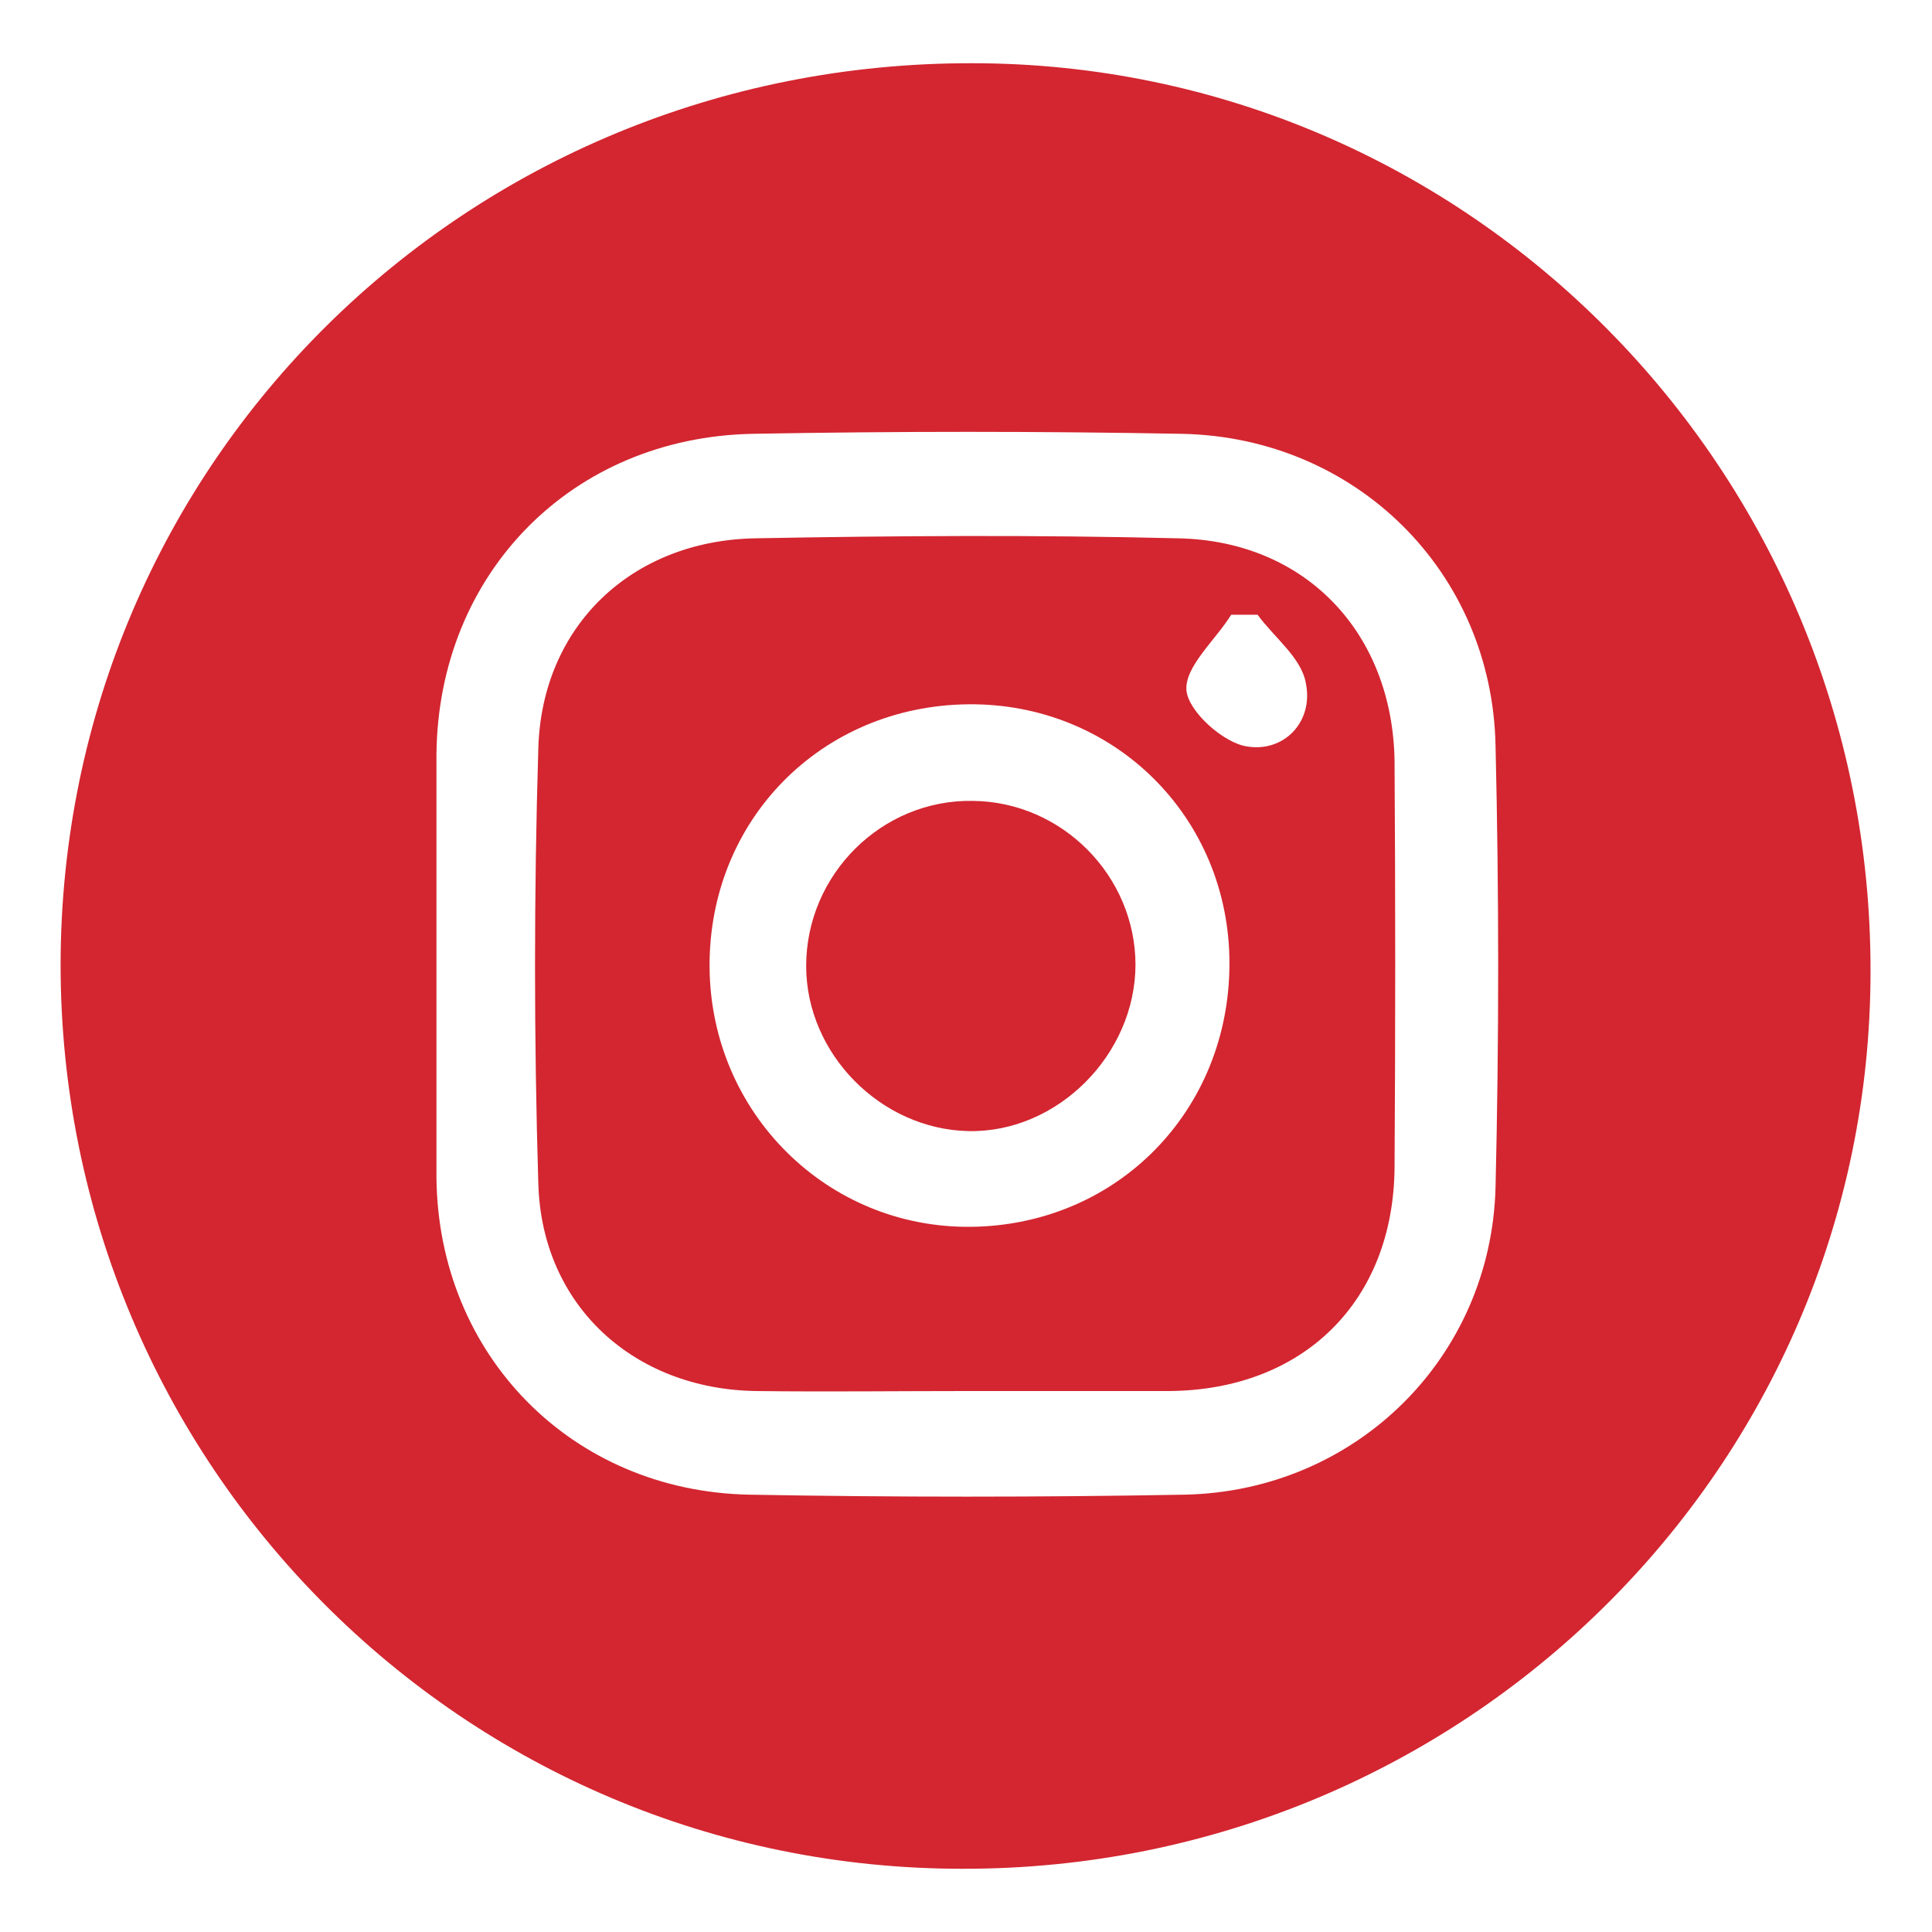
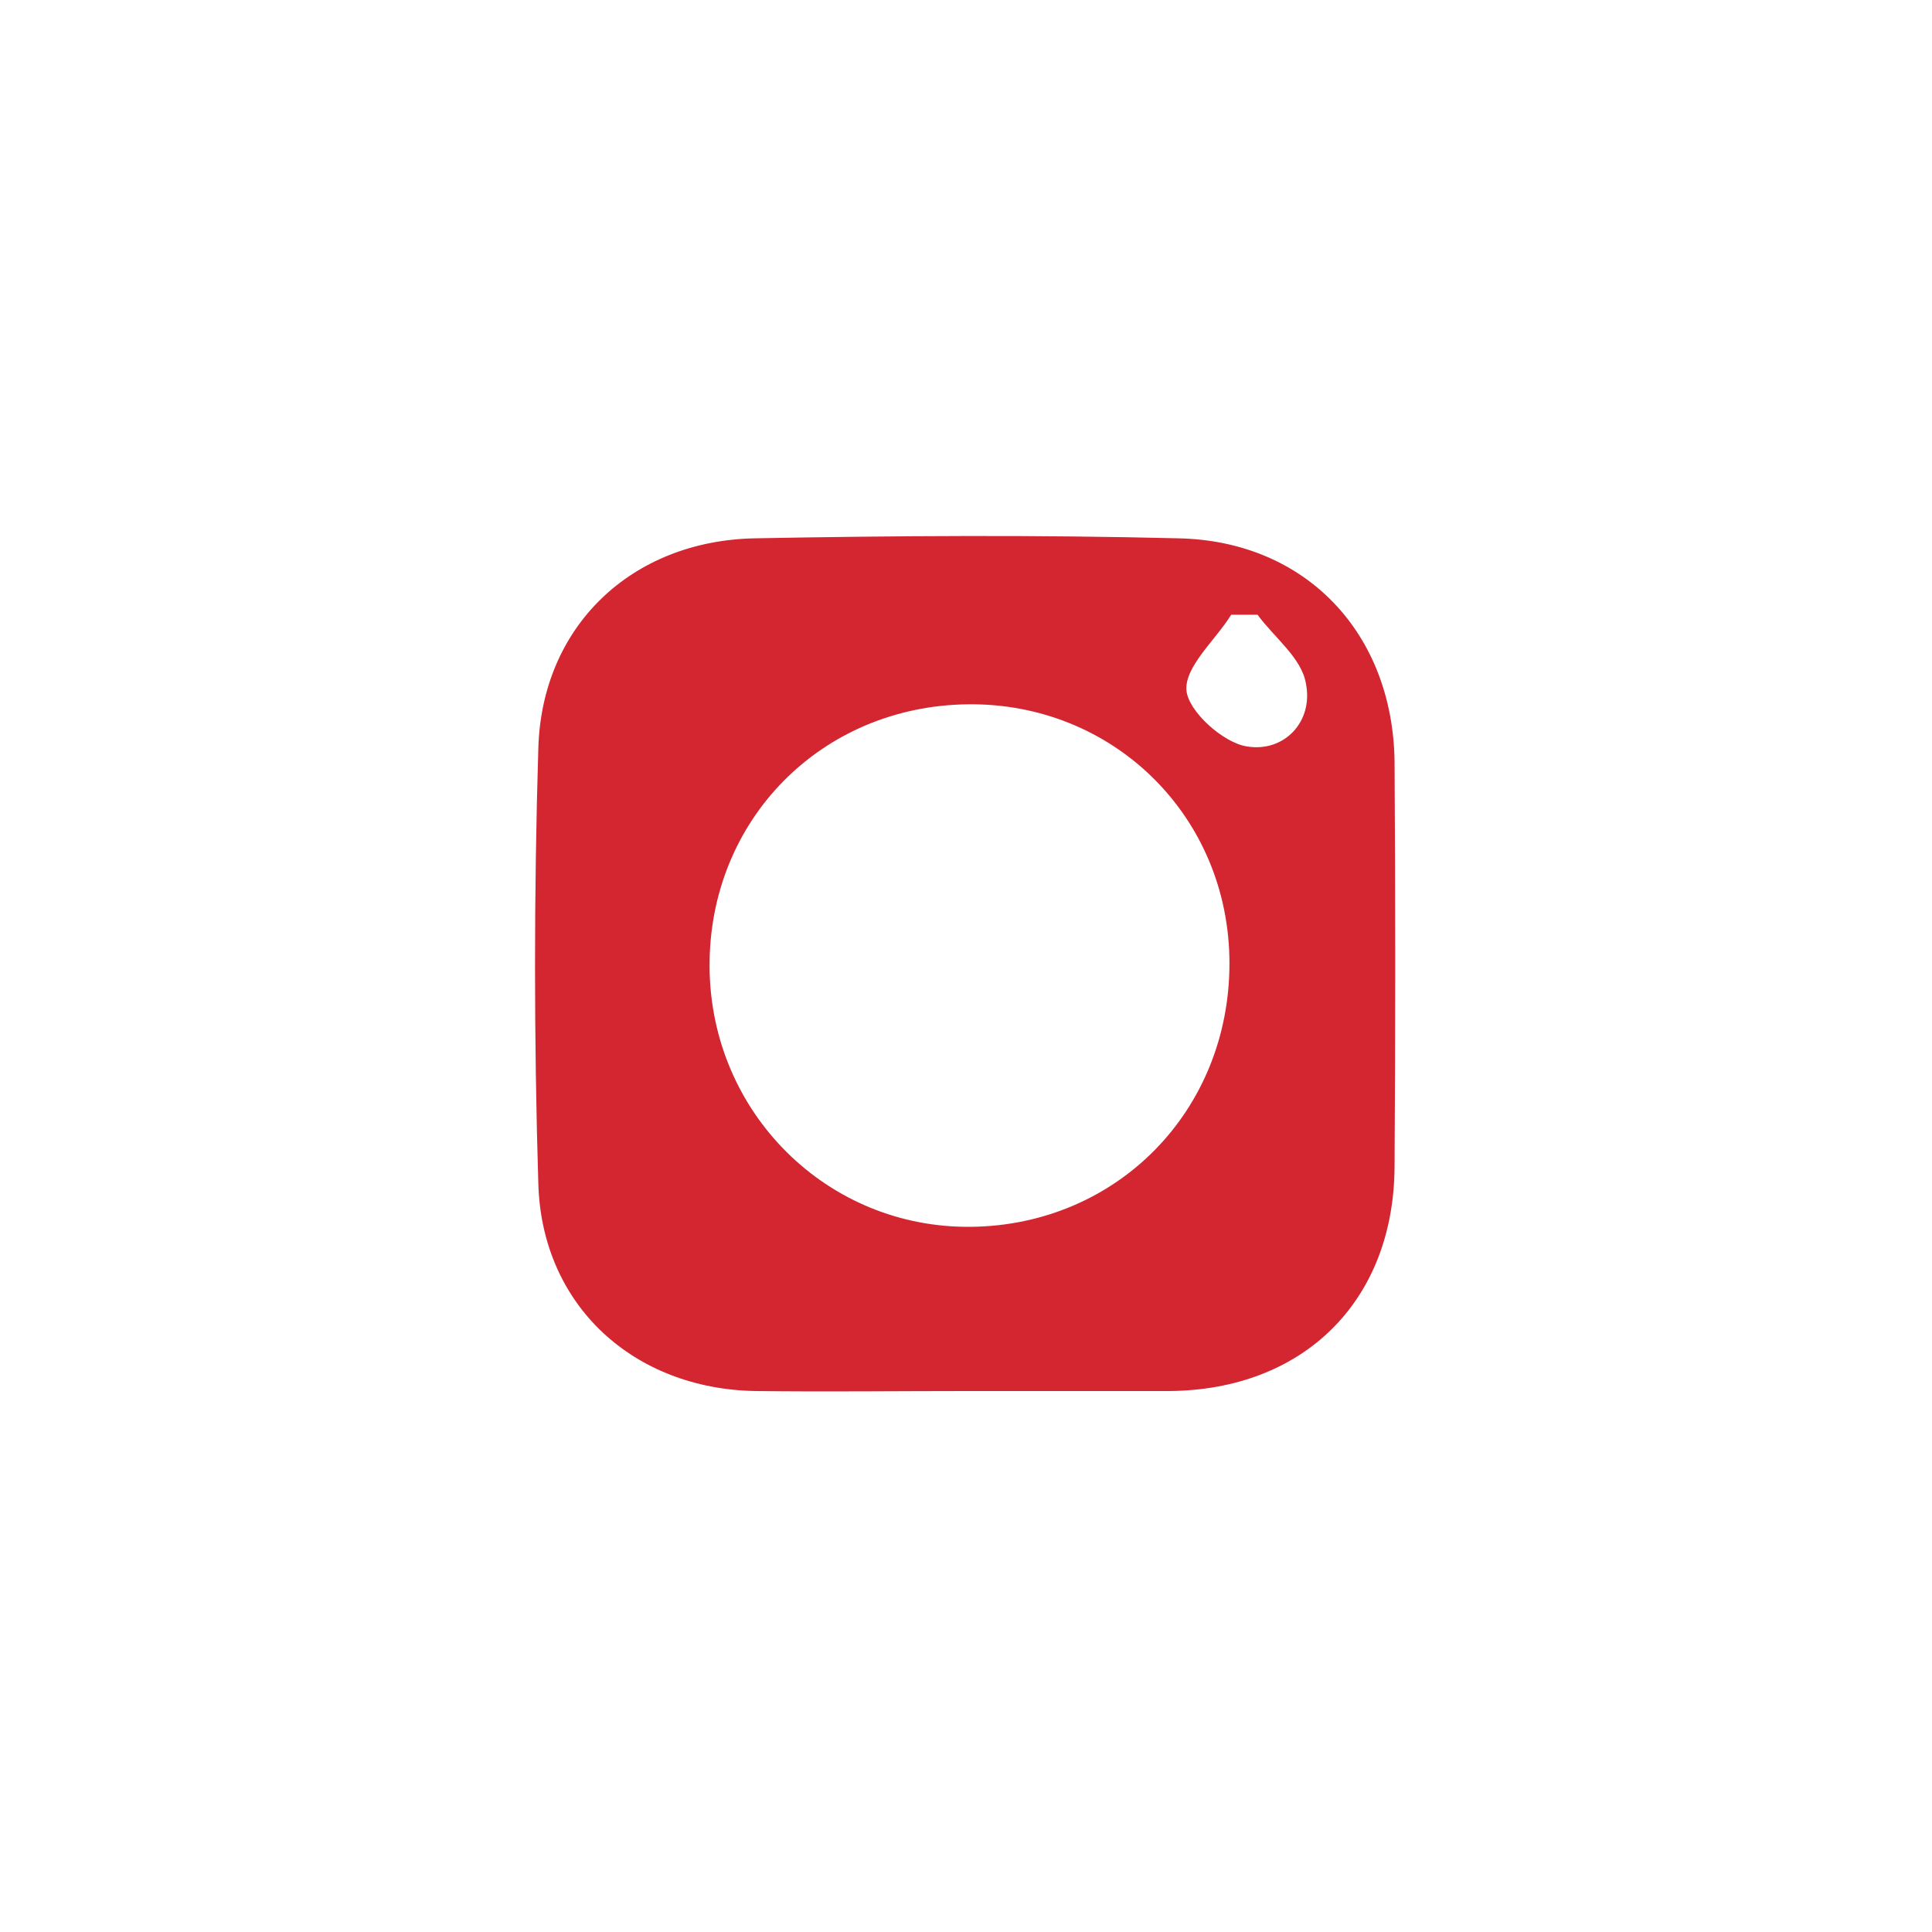
<svg xmlns="http://www.w3.org/2000/svg" id="Layer_1" data-name="Layer 1" viewBox="0 0 22 22">
  <defs>
    <style> .cls-1 { fill: #d32630; stroke-width: 0px; } </style>
  </defs>
-   <path class="cls-1" d="m10.96,21.28c-5.69,0-10.27-4.61-10.27-10.3C.7,5.27,5.31.71,11.07.72c5.65,0,10.24,4.64,10.23,10.34,0,5.66-4.64,10.23-10.34,10.22Zm-5.99-10.32c0,.82,0,1.63,0,2.45.02,2.02,1.54,3.57,3.56,3.61,1.65.03,3.31.03,4.96,0,1.95-.04,3.49-1.56,3.54-3.5.04-1.67.04-3.35,0-5.03-.04-1.98-1.59-3.51-3.57-3.55-1.63-.03-3.26-.03-4.89,0-2.06.04-3.58,1.59-3.6,3.65,0,.79,0,1.58,0,2.38Z" />
  <path class="cls-1" d="m10.99,15.84c-.79,0-1.59.01-2.38,0-1.39-.02-2.44-.97-2.48-2.36-.05-1.65-.05-3.31,0-4.96.04-1.39,1.06-2.36,2.46-2.39,1.61-.03,3.22-.04,4.83,0,1.45.03,2.44,1.08,2.46,2.54.01,1.54.01,3.08,0,4.62-.01,1.53-1.04,2.54-2.57,2.55-.77,0-1.54,0-2.31,0Zm3.01-4.87c0-1.67-1.32-2.97-2.98-2.95-1.67.02-2.95,1.32-2.94,2.99.01,1.66,1.34,2.98,2.98,2.96,1.66-.02,2.94-1.32,2.94-3Zm.32-3.97h-.3c-.18.29-.53.59-.51.86.02.24.42.6.69.64.42.07.76-.28.67-.72-.05-.29-.36-.52-.55-.78Z" />
-   <path class="cls-1" d="m12.93,10.98c0,1.03-.89,1.92-1.9,1.9-1-.02-1.85-.88-1.85-1.88,0-1.04.86-1.9,1.9-1.88,1.01.01,1.85.85,1.85,1.87Z" />
</svg>